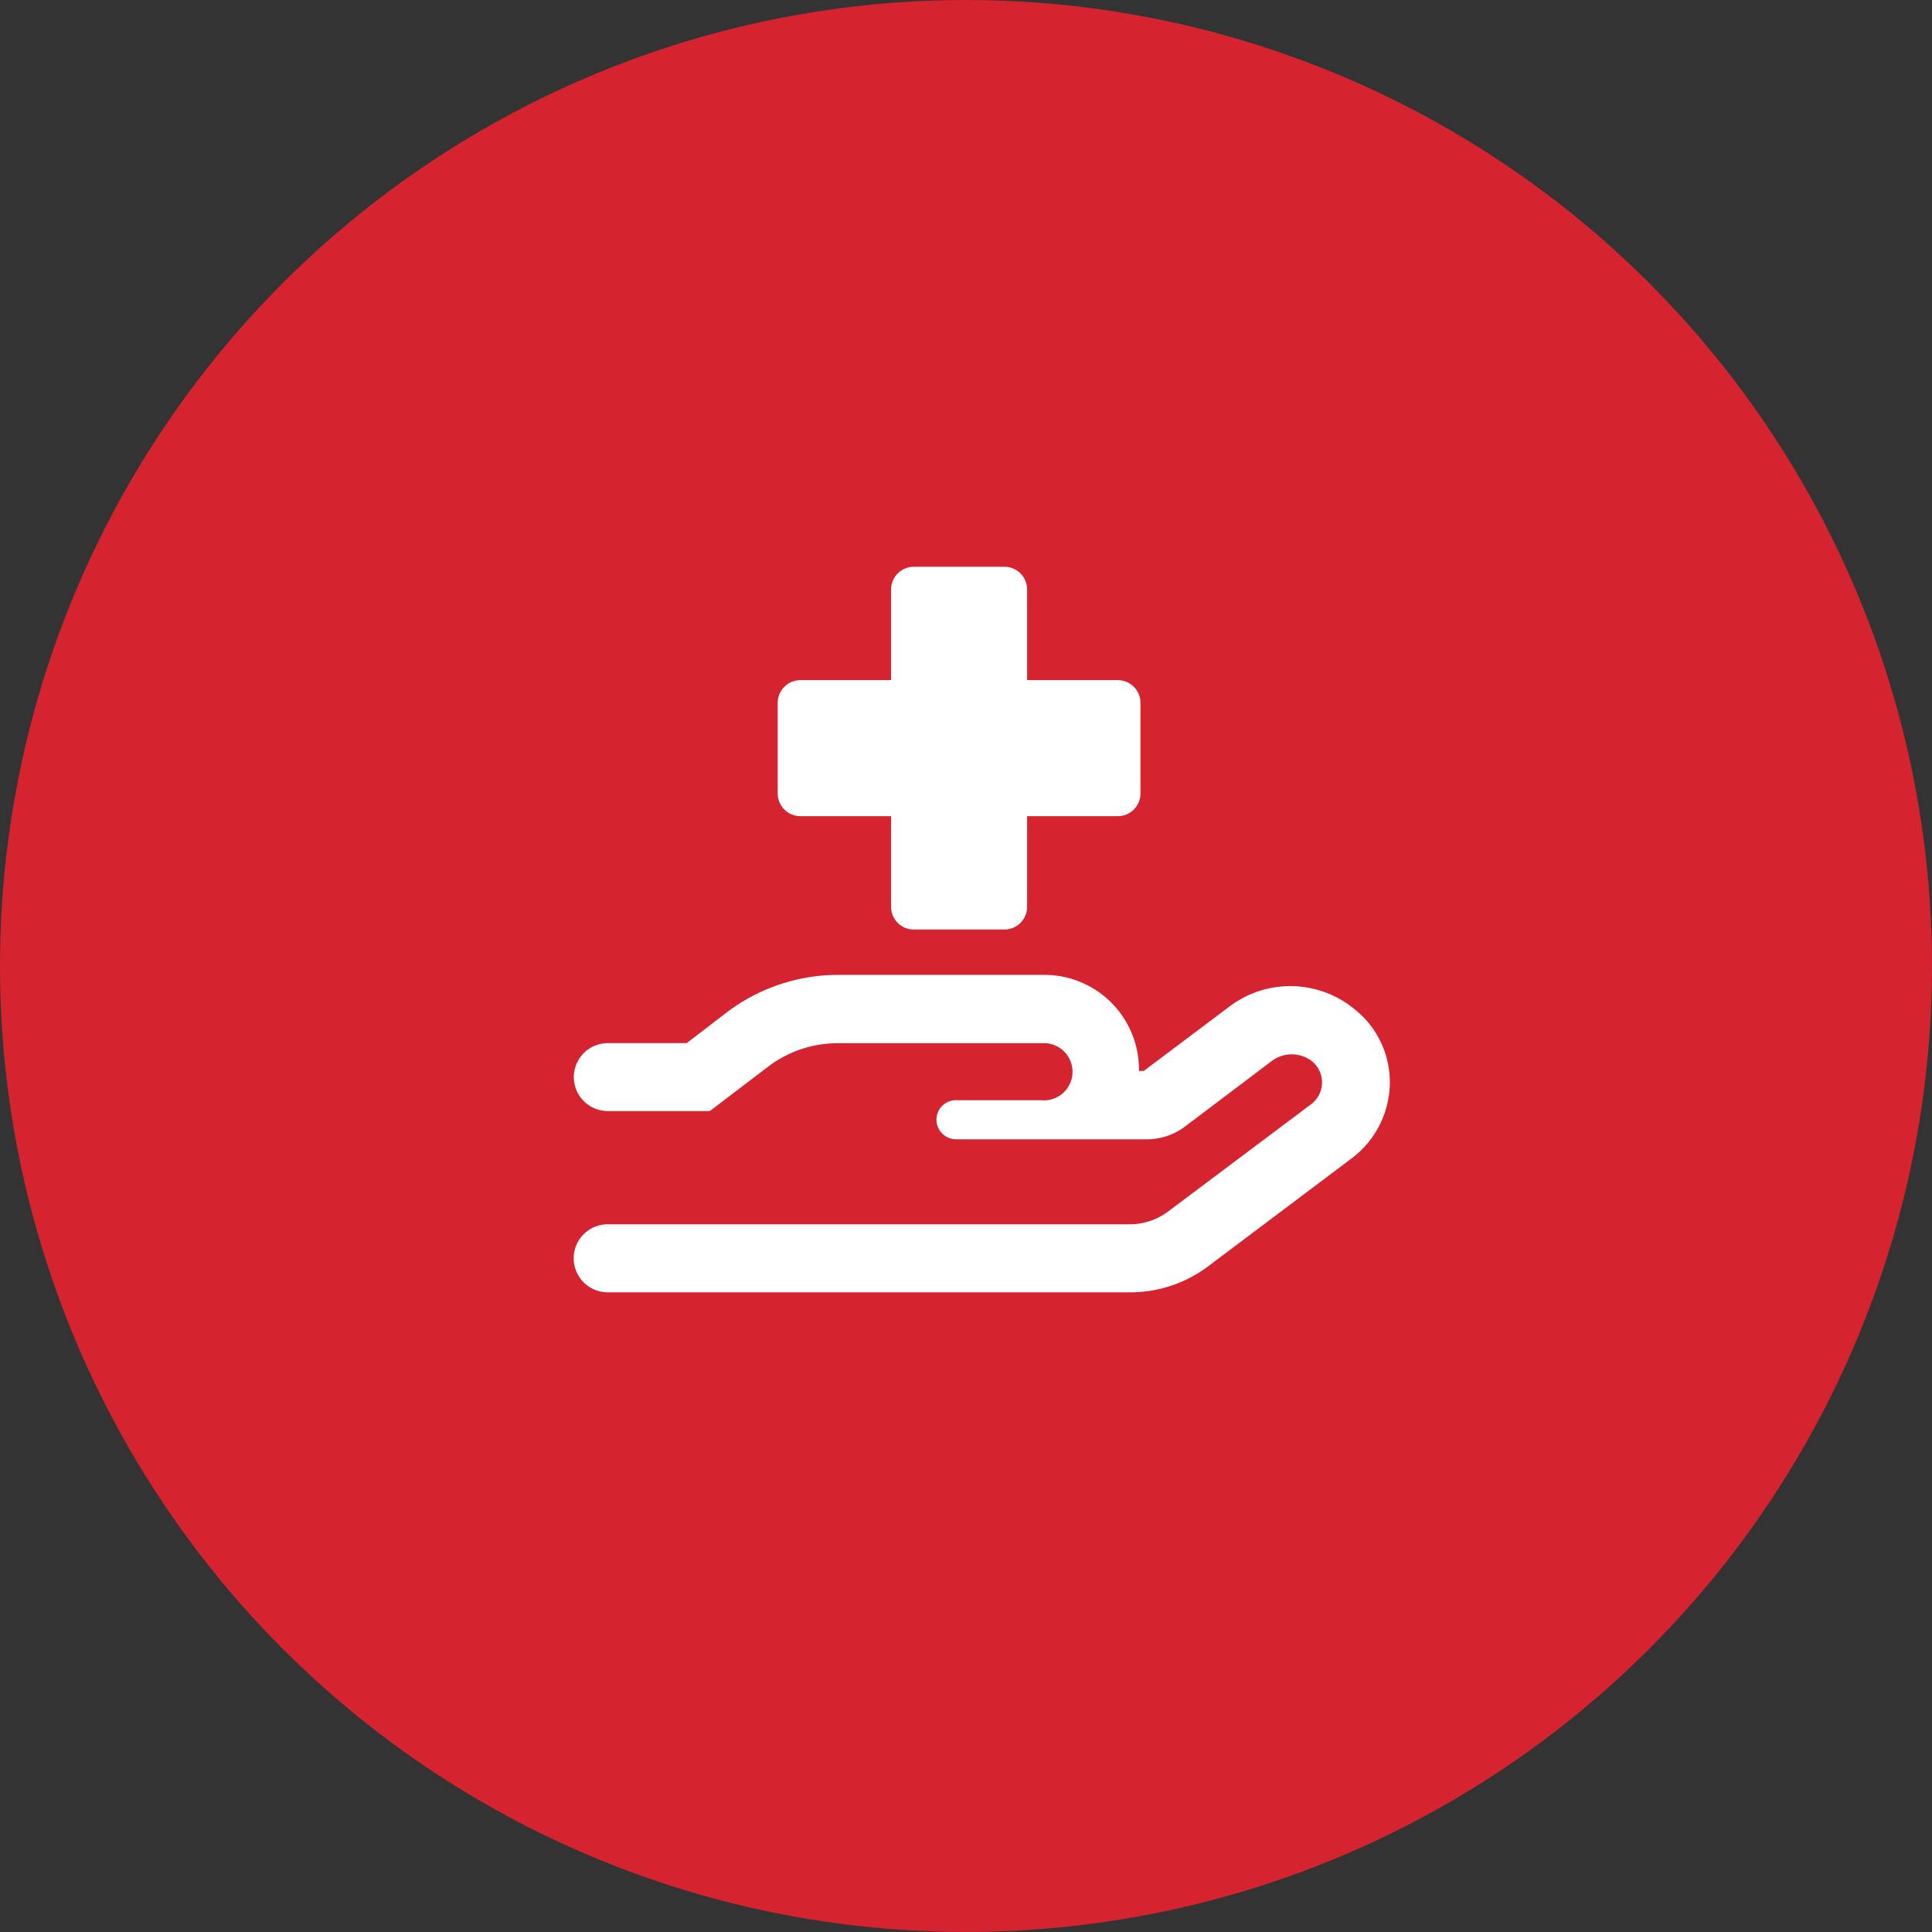
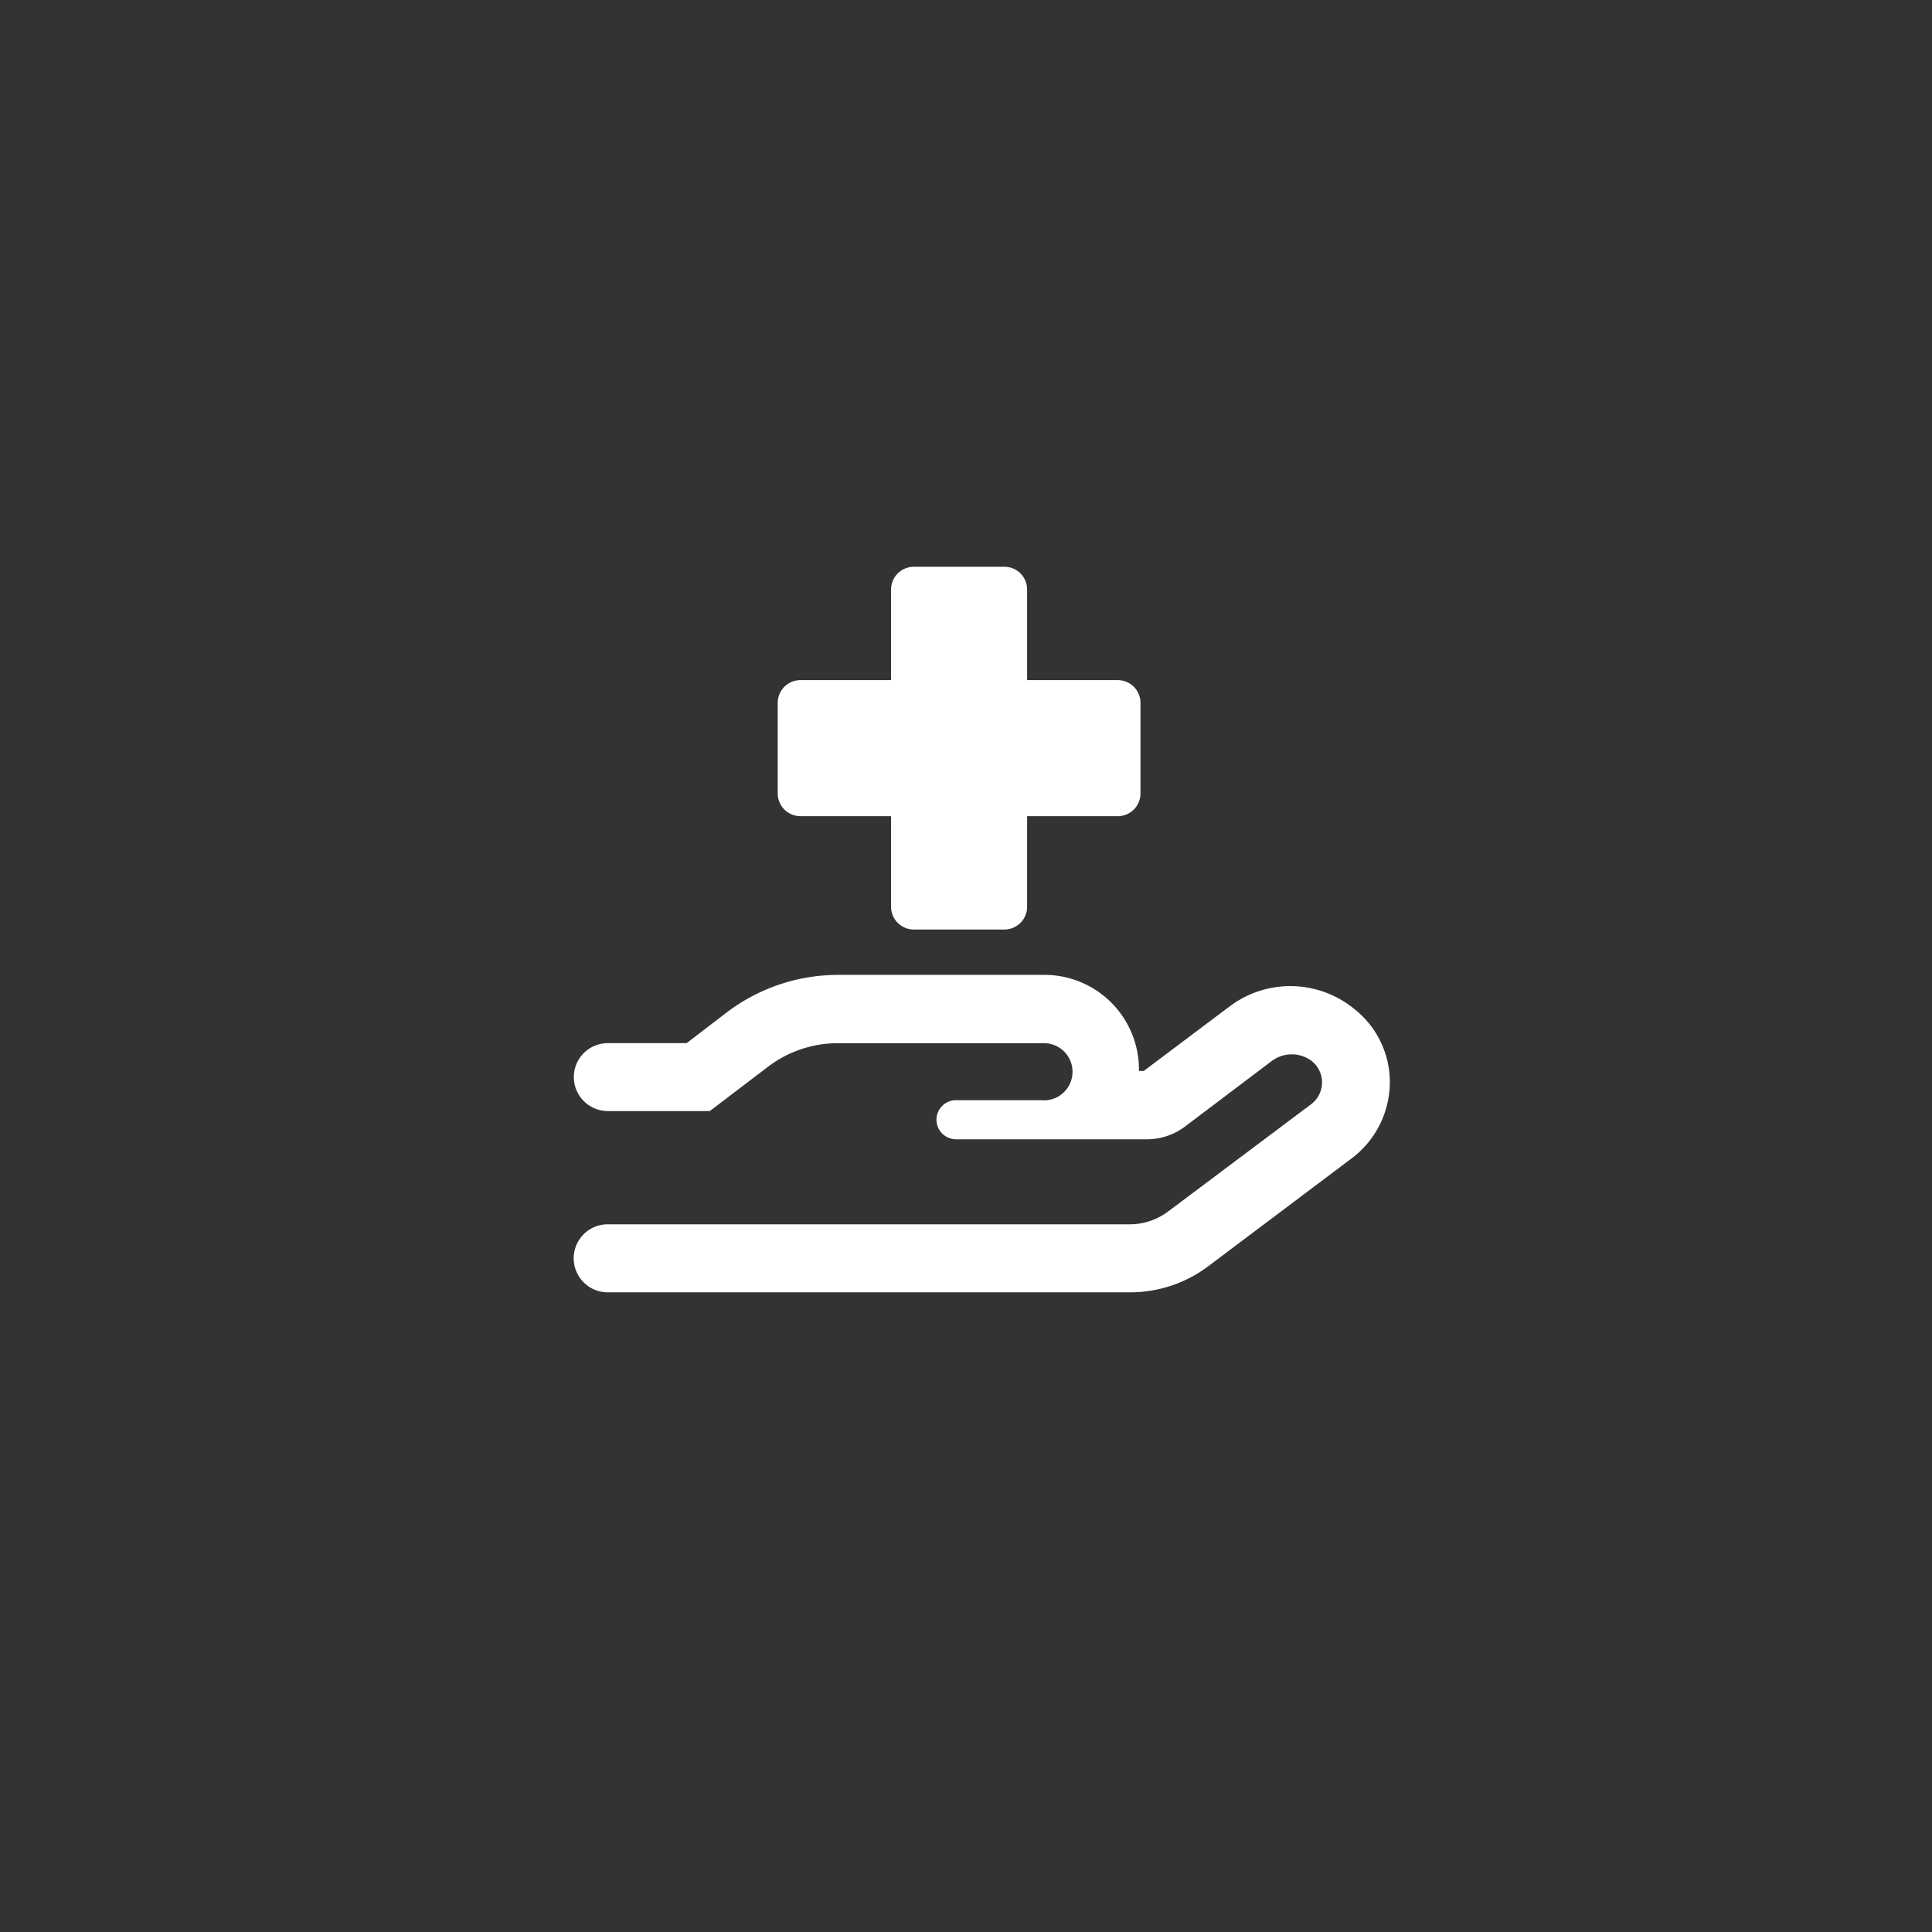
<svg xmlns="http://www.w3.org/2000/svg" width="61.255" height="61.255" viewBox="0 0 61.255 61.255">
  <rect x="0" y="0" width="61.255" height="61.255" fill="#333333" stroke="none" />
  <g id="approach-icon" transform="translate(-231 -2351)">
-     <circle id="Ellipse_42" data-name="Ellipse 42" cx="30.627" cy="30.627" r="30.627" transform="translate(231 2351)" fill="#d5242f" />
    <path id="Path_2316" data-name="Path 2316" d="M11.819-6.1a3.2,3.2,0,0,0-3.971-.079L5.136-4.141H4.984A3,3,0,0,0,1.918-7.187H-4.551A5.843,5.843,0,0,0-8.081-6l-1.275.977h-2.5a1.079,1.079,0,0,0-1.078,1.076,1.081,1.081,0,0,0,1.078,1.078l3.234,0,1.853-1.411a3.656,3.656,0,0,1,2.224-.741H1.921a.907.907,0,1,1-.051,1.807H-.818a.619.619,0,0,0-.618.617.624.624,0,0,0,.618.623H5.229a2.012,2.012,0,0,0,1.209-.4L9.19-4.453a1.054,1.054,0,0,1,1.275,0,.866.866,0,0,1-.039,1.38L5.906.317A2.029,2.029,0,0,1,4.7.721H-11.859A1.078,1.078,0,0,0-12.938,1.8a1.081,1.081,0,0,0,1.078,1.078H4.708A4.116,4.116,0,0,0,7.19,2.044l4.528-3.406A3.028,3.028,0,0,0,12.937-3.7,2.949,2.949,0,0,0,11.819-6.1ZM-5.75-12.219h2.875v2.875a.721.721,0,0,0,.719.719H.719a.721.721,0,0,0,.719-.719v-2.875H4.313a.719.719,0,0,0,.719-.719v-2.875a.719.719,0,0,0-.719-.719H1.438v-2.875a.72.72,0,0,0-.719-.719H-2.156a.72.72,0,0,0-.719.719v2.875H-5.75a.72.72,0,0,0-.719.719v2.875A.721.721,0,0,0-5.75-12.219Z" transform="translate(262.127 2389.096)" fill="#fff" />
  </g>
</svg>